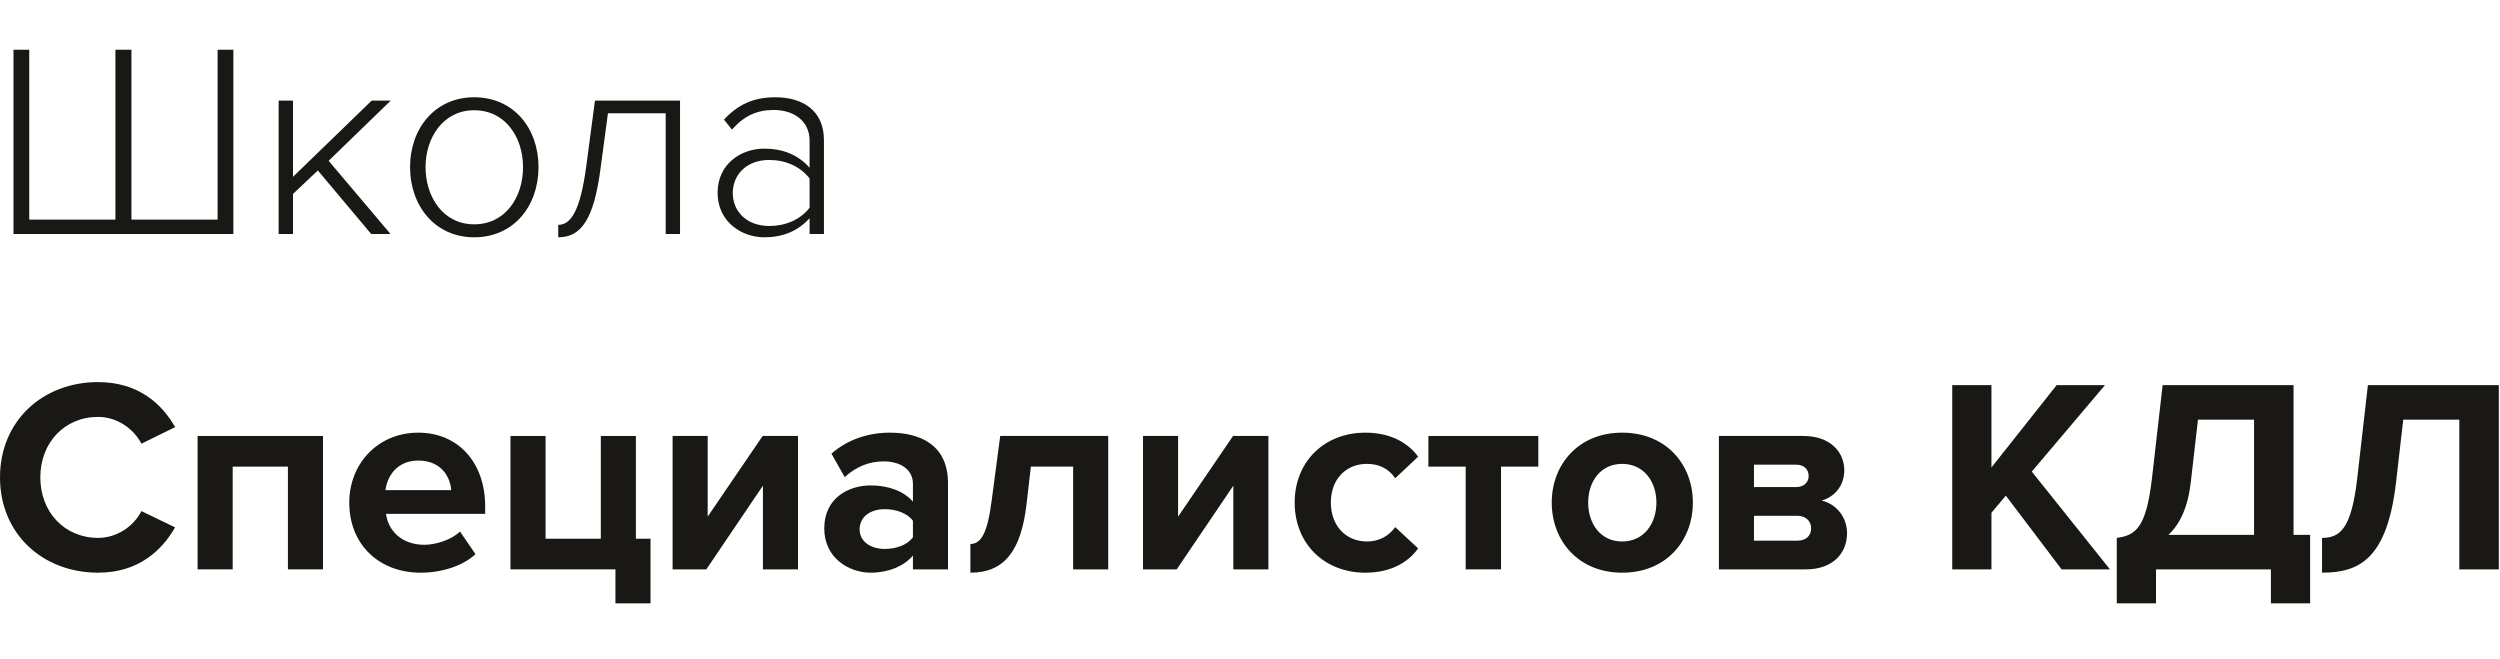
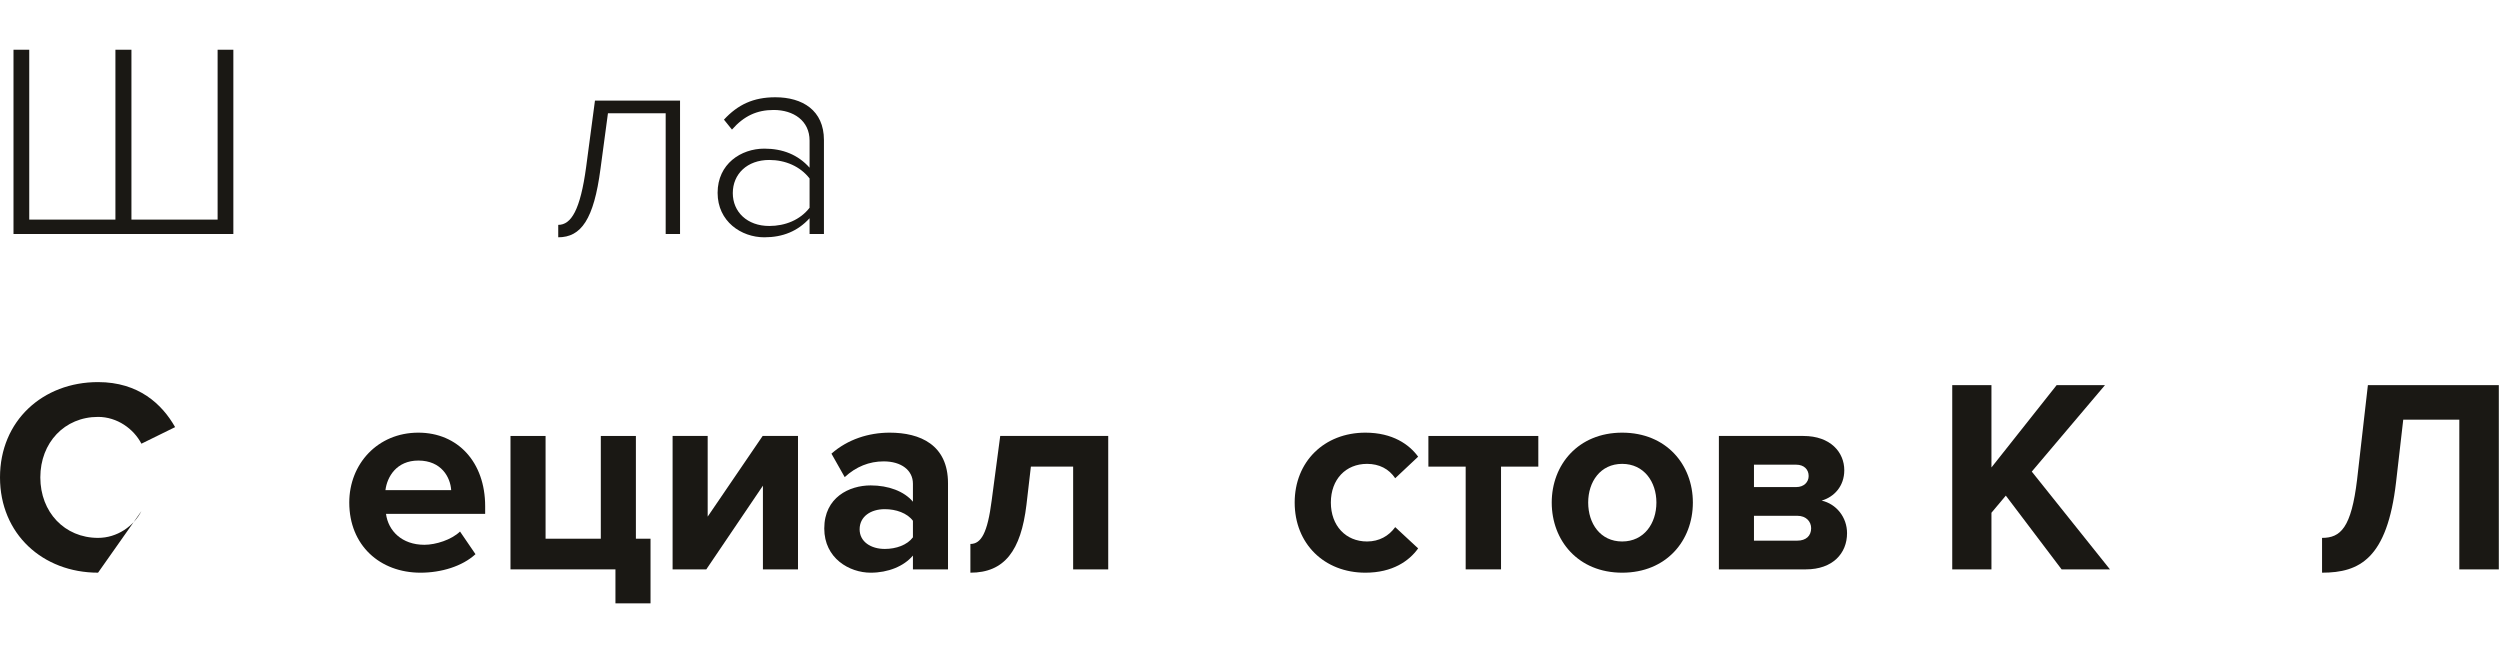
<svg xmlns="http://www.w3.org/2000/svg" width="402" height="106" viewBox="0 0 402 106" fill="none">
  <g clip-path="url(#clip0_3_17442)">
    <path d="M34.992 8V35.315H21.135V8H18.559V35.315H4.702V8H2.17V37.624H37.523V8H34.992Z" fill="#1A1814" />
-     <path d="M62.792 37.624L52.844 25.855L62.837 16.172H59.772L47.114 28.431V16.172H44.805V37.624H47.114V31.184L51.111 27.409L59.683 37.624H62.792Z" fill="#1A1814" />
-     <path d="M76.243 38.158C82.595 38.158 86.592 33.139 86.592 26.877C86.592 20.614 82.595 15.64 76.243 15.64C69.981 15.64 65.939 20.614 65.939 26.877C65.939 33.139 69.981 38.158 76.243 38.158ZM76.243 36.071C71.269 36.071 68.427 31.674 68.427 26.877C68.427 22.125 71.269 17.728 76.243 17.728C81.307 17.728 84.105 22.125 84.105 26.877C84.105 31.674 81.307 36.071 76.243 36.071Z" fill="#1A1814" />
    <path d="M89.764 38.157C93.45 38.157 95.493 35.27 96.559 27.143L97.758 18.215H107.041V37.624H109.35V16.172H95.671L94.249 26.876C93.317 33.76 91.851 36.159 89.764 36.159V38.157Z" fill="#1A1814" />
    <path d="M132.49 37.625V22.524C132.49 17.728 129.026 15.64 124.673 15.64C121.12 15.64 118.633 16.839 116.412 19.238L117.7 20.837C119.654 18.616 121.742 17.683 124.407 17.683C127.604 17.683 130.18 19.415 130.18 22.613V26.966C128.315 24.878 125.872 23.901 122.897 23.901C119.166 23.901 115.391 26.344 115.391 31.007C115.391 35.626 119.21 38.158 122.897 38.158C125.872 38.158 128.271 37.181 130.18 35.093V37.625H132.49ZM123.696 36.337C120.143 36.337 117.833 34.072 117.833 31.052C117.833 27.987 120.143 25.722 123.696 25.722C126.272 25.722 128.67 26.744 130.18 28.698V33.406C128.67 35.36 126.272 36.337 123.696 36.337Z" fill="#1A1814" />
-     <path d="M15.767 92.087C22.296 92.087 26.026 88.489 28.158 84.803L22.74 82.183C21.496 84.625 18.831 86.491 15.767 86.491C10.393 86.491 6.484 82.36 6.484 76.764C6.484 71.168 10.393 67.037 15.767 67.037C18.831 67.037 21.496 68.947 22.74 71.346L28.158 68.681C26.071 64.995 22.296 61.441 15.767 61.441C6.884 61.441 0 67.659 0 76.764C0 85.869 6.884 92.087 15.767 92.087Z" fill="#1A1814" />
-     <path d="M51.937 91.555V70.103H31.773V91.555H37.414V75.033H46.297V91.555H51.937Z" fill="#1A1814" />
+     <path d="M15.767 92.087L22.74 82.183C21.496 84.625 18.831 86.491 15.767 86.491C10.393 86.491 6.484 82.36 6.484 76.764C6.484 71.168 10.393 67.037 15.767 67.037C18.831 67.037 21.496 68.947 22.74 71.346L28.158 68.681C26.071 64.995 22.296 61.441 15.767 61.441C6.884 61.441 0 67.659 0 76.764C0 85.869 6.884 92.087 15.767 92.087Z" fill="#1A1814" />
    <path d="M67.621 92.089C70.952 92.089 74.327 91.068 76.459 89.113L73.972 85.471C72.595 86.804 70.064 87.603 68.243 87.603C64.601 87.603 62.425 85.338 62.069 82.629H78.014V81.385C78.014 74.368 73.661 69.571 67.266 69.571C60.737 69.571 56.162 74.59 56.162 80.808C56.162 87.692 61.092 92.089 67.621 92.089ZM72.551 78.809H61.98C62.247 76.677 63.757 74.057 67.266 74.057C70.996 74.057 72.418 76.766 72.551 78.809Z" fill="#1A1814" />
    <path d="M98.964 97.018H104.605V86.625H102.251V70.103H96.61V86.625H87.728V70.103H82.087V91.555H98.964V97.018Z" fill="#1A1814" />
    <path d="M113.573 91.555L122.678 78.098V91.555H128.318V70.103H122.633L113.795 83.072V70.103H108.154V91.555H113.573Z" fill="#1A1814" />
    <path d="M152.439 91.556V77.699C152.439 71.525 147.954 69.571 143.068 69.571C139.693 69.571 136.317 70.637 133.697 72.947L135.829 76.722C137.65 75.034 139.781 74.19 142.091 74.19C144.933 74.19 146.799 75.612 146.799 77.788V80.675C145.378 78.987 142.846 78.054 140.004 78.054C136.584 78.054 132.542 79.964 132.542 84.983C132.542 89.78 136.584 92.089 140.004 92.089C142.802 92.089 145.333 91.068 146.799 89.335V91.556H152.439ZM142.269 88.269C140.048 88.269 138.227 87.115 138.227 85.116C138.227 83.029 140.048 81.874 142.269 81.874C144.09 81.874 145.866 82.496 146.799 83.739V86.404C145.866 87.648 144.09 88.269 142.269 88.269Z" fill="#1A1814" />
    <path d="M156.039 92.088C161.502 92.088 164.167 88.579 165.055 81.162L165.766 75.033H172.561V91.555H178.202V70.103H160.836L159.459 80.496C158.793 85.692 157.771 87.469 156.039 87.469V92.088Z" fill="#1A1814" />
-     <path d="M189.215 91.555L198.32 78.098V91.555H203.961V70.103H198.276L189.437 83.072V70.103H183.797V91.555H189.215Z" fill="#1A1814" />
    <path d="M219.554 92.089C223.95 92.089 226.615 90.179 228.037 88.181L224.35 84.761C223.329 86.182 221.774 87.07 219.82 87.07C216.4 87.07 214.002 84.539 214.002 80.808C214.002 77.077 216.4 74.59 219.82 74.59C221.774 74.59 223.329 75.389 224.35 76.9L228.037 73.435C226.615 71.481 223.95 69.571 219.554 69.571C212.936 69.571 208.184 74.235 208.184 80.808C208.184 87.426 212.936 92.089 219.554 92.089Z" fill="#1A1814" />
    <path d="M241.365 91.555V75.033H247.361V70.103H229.685V75.033H235.68V91.555H241.365Z" fill="#1A1814" />
    <path d="M260.843 92.089C267.949 92.089 272.213 86.937 272.213 80.808C272.213 74.723 267.949 69.571 260.843 69.571C253.781 69.571 249.518 74.723 249.518 80.808C249.518 86.937 253.781 92.089 260.843 92.089ZM260.843 87.07C257.334 87.07 255.38 84.183 255.38 80.808C255.38 77.477 257.334 74.59 260.843 74.59C264.352 74.59 266.35 77.477 266.35 80.808C266.35 84.183 264.352 87.07 260.843 87.07Z" fill="#1A1814" />
    <path d="M290.388 91.555C294.696 91.555 297.005 88.979 297.005 85.737C297.005 83.161 295.273 81.029 292.919 80.496C294.918 79.919 296.561 78.187 296.561 75.611C296.561 72.724 294.341 70.103 289.988 70.103H276.397V91.555H290.388ZM289.011 86.936H282.038V82.939H289.011C290.432 82.939 291.232 83.871 291.232 84.938C291.232 86.181 290.388 86.936 289.011 86.936ZM288.833 78.32H282.038V74.722H288.833C290.077 74.722 290.832 75.477 290.832 76.543C290.832 77.52 290.077 78.32 288.833 78.32Z" fill="#1A1814" />
    <path d="M339.279 91.555L326.71 75.832L338.479 61.931H330.707L320.225 75.166V61.931H313.92V91.555H320.225V82.45L322.535 79.696L331.506 91.555H339.279Z" fill="#1A1814" />
-     <path d="M340.378 97.018H346.685V91.555H365.161V97.018H371.468V86.003H368.803V61.931H347.751L346.018 77.076C345.086 84.893 343.398 86.092 340.378 86.492V97.018ZM352.281 77.52L353.436 67.483H362.452V86.003H348.683C350.549 84.271 351.837 81.517 352.281 77.52Z" fill="#1A1814" />
    <path d="M373.385 92.088C379.425 92.088 383.866 89.823 385.288 77.52L386.442 67.483H395.458V91.555H401.81V61.931H380.757L379.025 77.076C378.093 84.893 376.36 86.492 373.385 86.492V92.088Z" fill="#1A1814" />
  </g>
  <defs>
    <clipPath id="clip0_3_17442">
      <rect width="402" height="90" fill="white" transform="translate(0 8)" />
    </clipPath>
  </defs>
</svg>